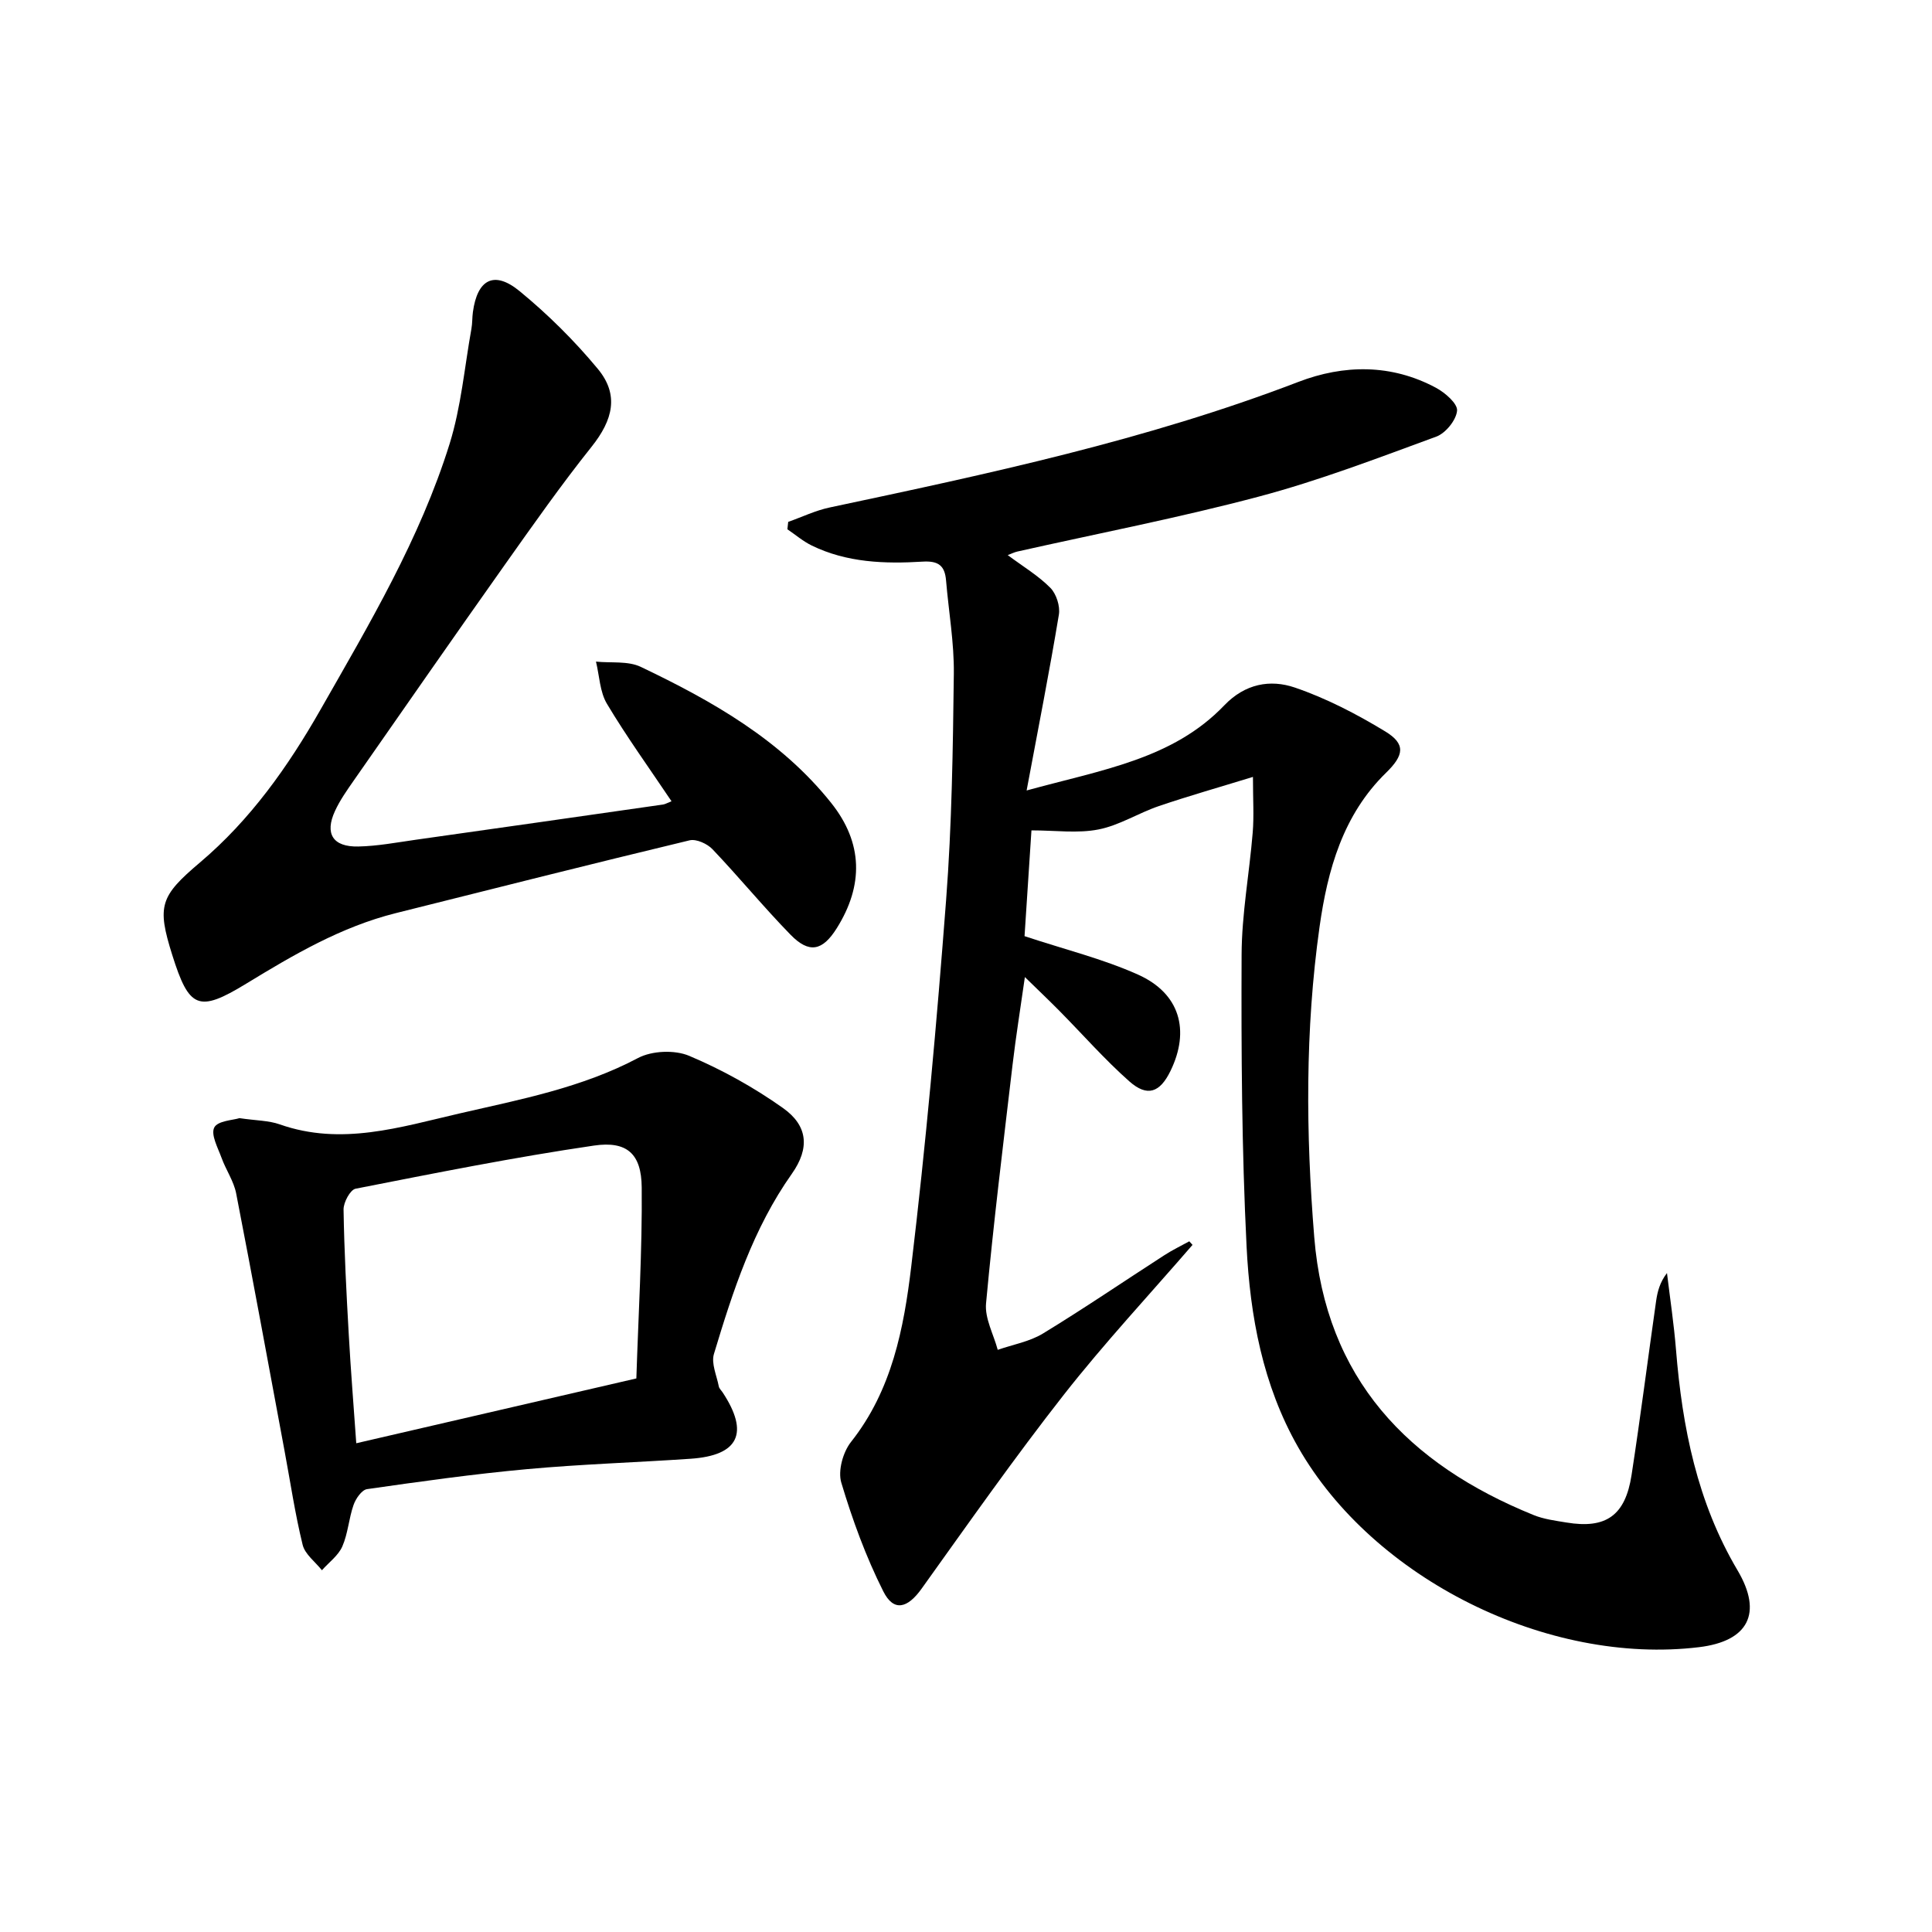
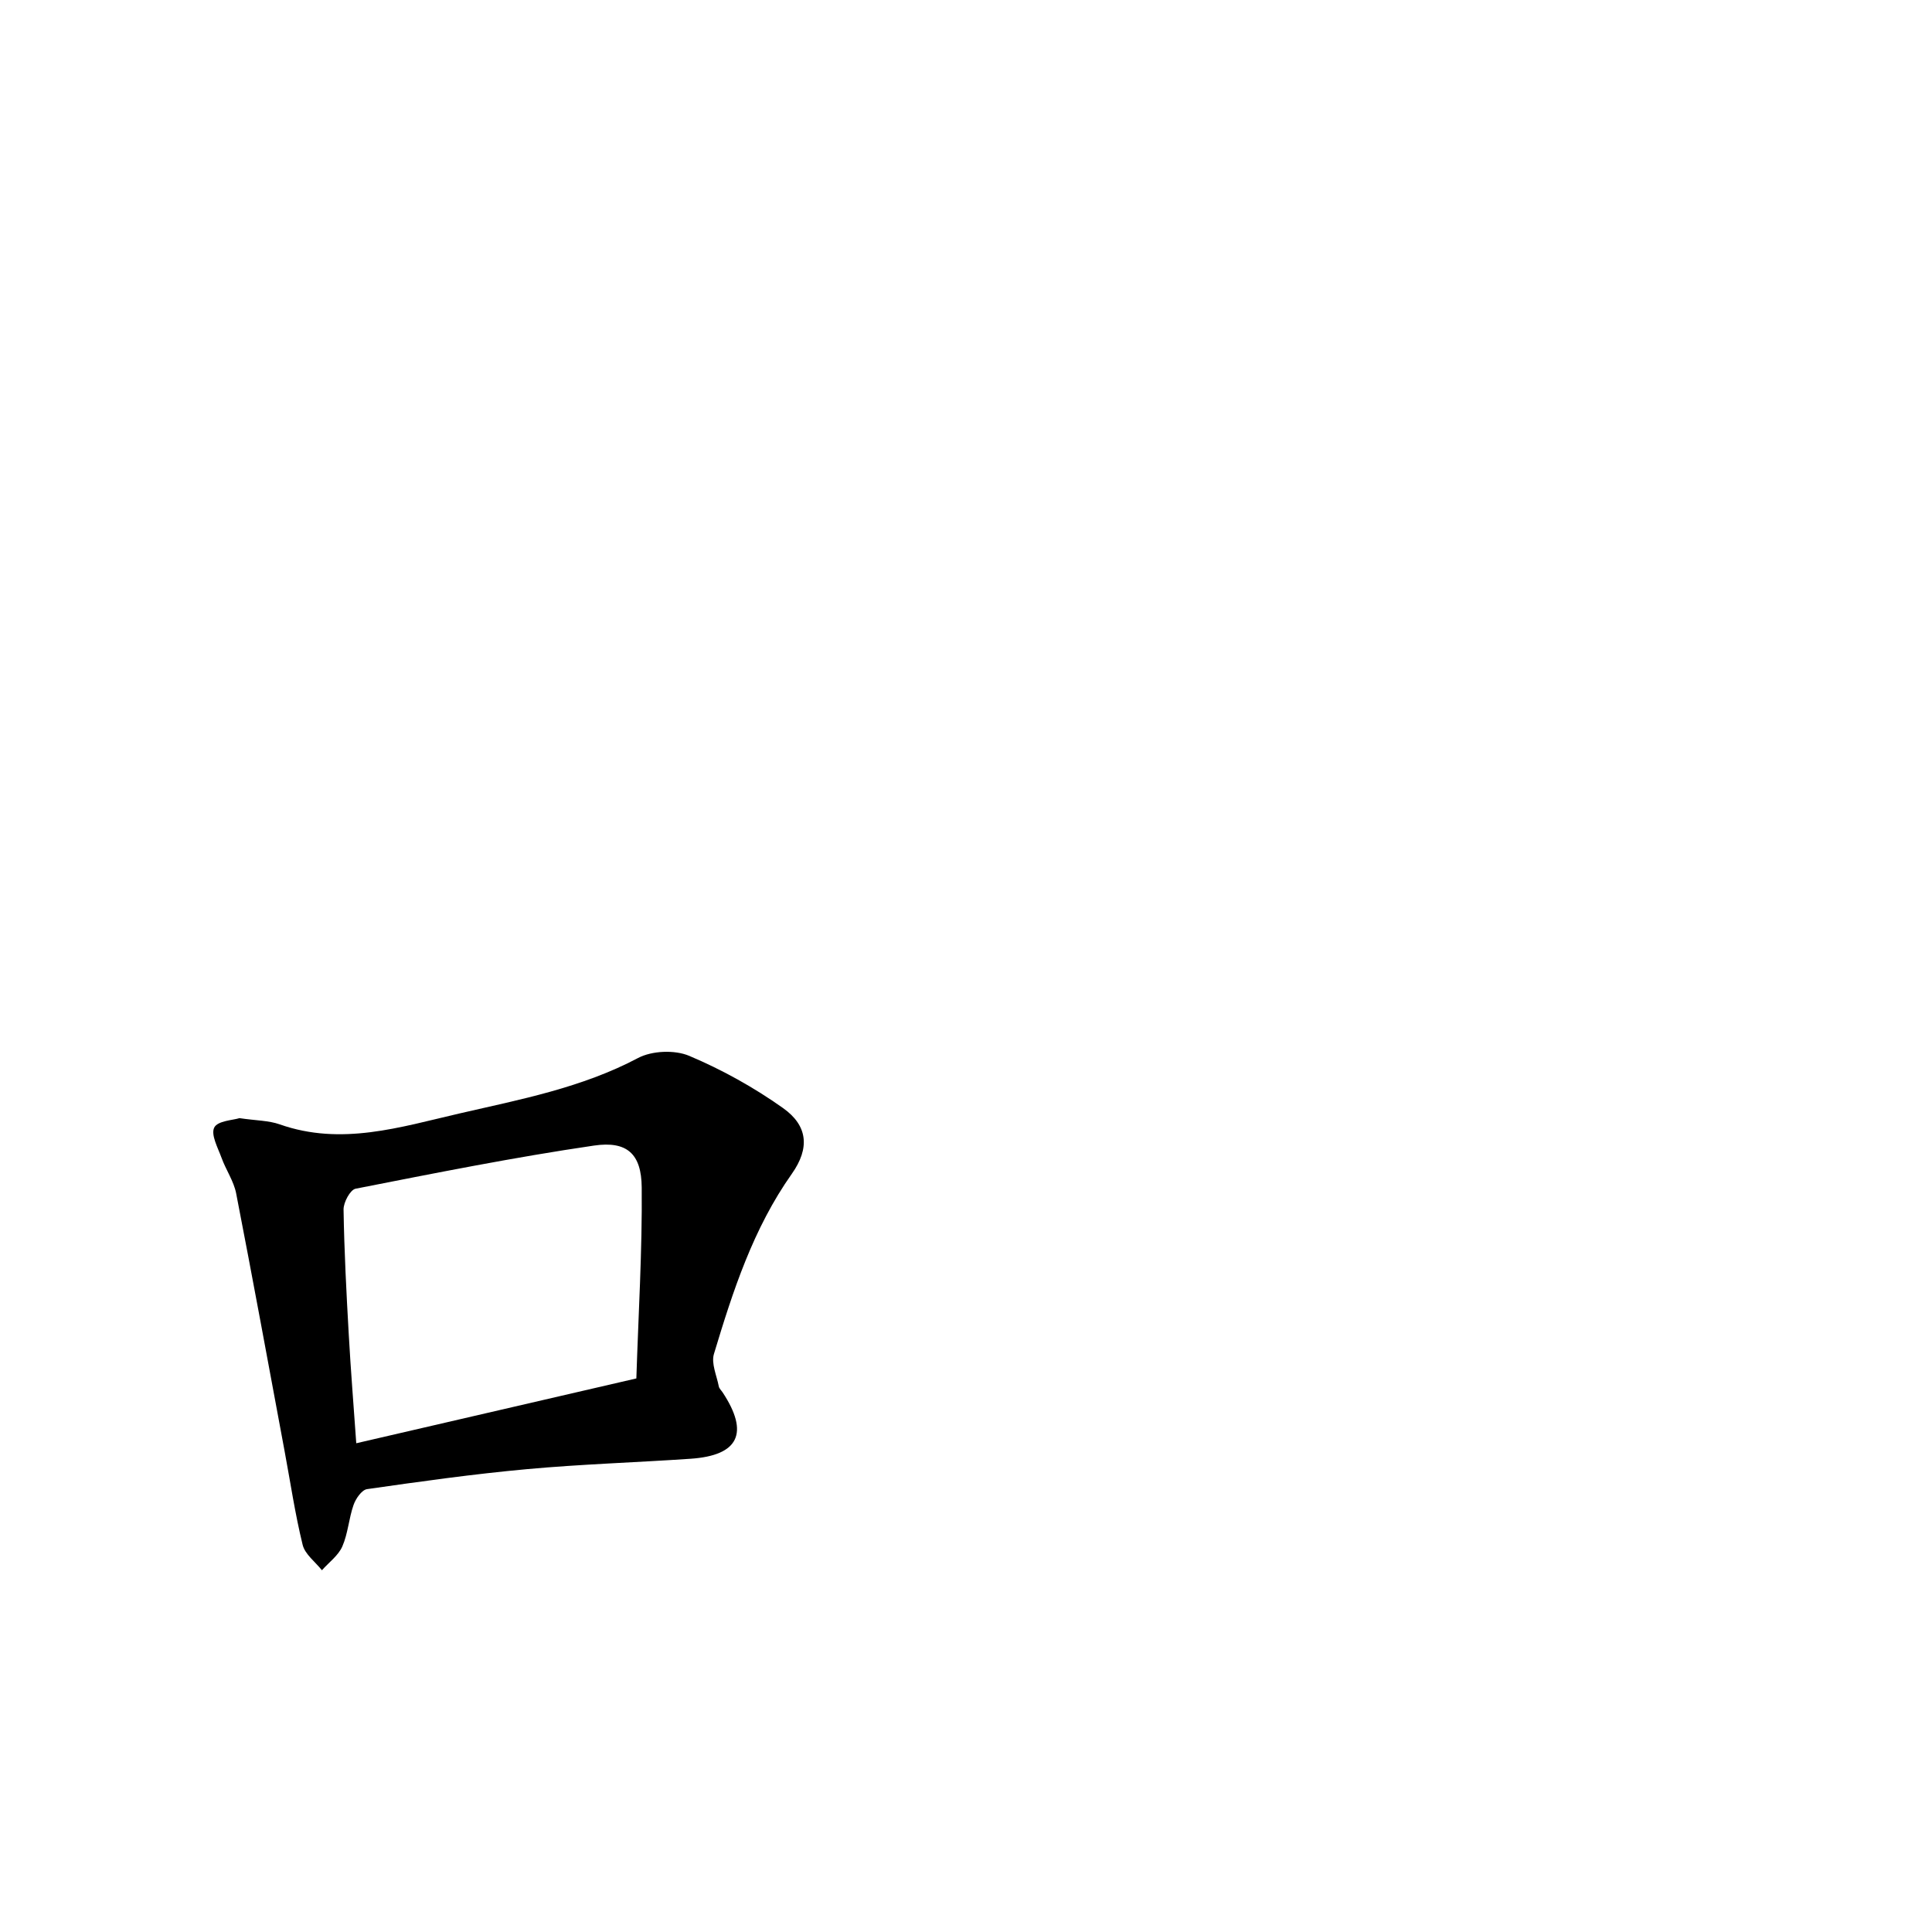
<svg xmlns="http://www.w3.org/2000/svg" enable-background="new 0 0 400 400" viewBox="0 0 400 400">
-   <path d="m246.9 257.74c-8.92 10.32-18.24 20.31-26.65 31.03-10.24 13.06-19.78 26.66-29.45 40.16-2.9 4.05-5.76 4.86-7.93.53-3.6-7.16-6.39-14.81-8.69-22.5-.73-2.44.35-6.32 2.01-8.42 8.48-10.7 10.94-23.53 12.47-36.3 3.02-25.22 5.29-50.55 7.22-75.88 1.19-15.57 1.41-31.22 1.6-46.84.08-6.44-1.07-12.9-1.61-19.35-.26-3.07-1.58-4.09-4.86-3.89-7.83.48-15.69.21-22.96-3.34-1.8-.88-3.36-2.23-5.03-3.36.06-.51.11-1.02.17-1.53 2.86-1.01 5.64-2.36 8.58-2.98 32.8-6.96 65.58-13.93 97.04-26 9.43-3.62 19.26-3.74 28.5 1.22 1.88 1.01 4.5 3.28 4.36 4.74-.18 1.96-2.37 4.66-4.31 5.37-12.13 4.45-24.25 9.1-36.72 12.41-16.51 4.39-33.32 7.63-50 11.38-.6.13-1.16.42-2 .74 3.19 2.38 6.33 4.25 8.82 6.77 1.24 1.25 2.06 3.8 1.77 5.55-1.94 11.71-4.24 23.36-6.68 36.41 15.62-4.3 30.25-6.47 40.93-17.63 4.31-4.5 9.53-5.41 14.6-3.68 6.51 2.22 12.78 5.48 18.68 9.06 4.35 2.63 3.92 4.96.21 8.58-8.94 8.72-12.11 20.14-13.77 31.9-3.01 21.33-2.84 42.78-1.1 64.24 2.37 29.31 19.39 46.99 45.43 57.55 2.12.86 4.5 1.16 6.79 1.54 8.18 1.36 12.19-1.43 13.48-9.85 1.84-11.98 3.37-24.01 5.08-36.01.28-1.94.76-3.85 2.25-5.79.64 5.3 1.44 10.58 1.87 15.9 1.3 16.05 4.38 31.54 12.74 45.65 5.27 8.9 2.22 14.68-7.98 15.91-31.36 3.79-67.43-14.13-82.98-41.38-7.34-12.85-9.97-27.16-10.69-41.59-1-20.11-1.11-40.27-1.03-60.41.03-8.43 1.61-16.84 2.3-25.28.28-3.41.05-6.86.05-11.52-7.02 2.16-13.31 3.94-19.48 6.04-4.24 1.44-8.19 4-12.5 4.84-4.31.85-8.92.19-13.88.19-.51 7.88-1.01 15.43-1.43 21.9 8.29 2.75 16.19 4.69 23.49 7.96 8.67 3.88 10.82 11.53 6.73 19.94-2.19 4.5-4.8 5.46-8.54 2.15-5.09-4.51-9.6-9.66-14.39-14.51-2.09-2.12-4.25-4.17-7.22-7.07-.93 6.55-1.86 12.29-2.54 18.07-1.94 16.48-3.97 32.96-5.5 49.49-.29 3.1 1.56 6.41 2.42 9.62 3.15-1.1 6.6-1.69 9.38-3.39 8.52-5.19 16.77-10.82 25.16-16.23 1.64-1.06 3.41-1.91 5.12-2.85.23.24.45.49.67.74z" />
-   <path d="m139.03 165.89c-4.62-6.88-9.29-13.35-13.36-20.16-1.49-2.48-1.56-5.81-2.28-8.75 3.11.32 6.62-.18 9.28 1.09 14.77 7.05 28.99 15.09 39.42 28.17 6.6 8.28 6.73 17.06 1.14 25.96-2.94 4.68-5.7 5.28-9.56 1.32-5.57-5.71-10.65-11.91-16.15-17.69-1.08-1.14-3.36-2.18-4.74-1.85-20.32 4.88-40.59 10-60.86 15.08-11.29 2.83-21.15 8.62-30.98 14.62-9.87 6.02-11.79 5.12-15.28-5.97-3.2-10.17-2.52-12.15 5.75-19.15 10.43-8.83 18.2-19.8 24.92-31.59 10.13-17.77 20.62-35.41 26.75-55.06 2.39-7.67 3.09-15.87 4.52-23.83.21-1.14.15-2.33.31-3.48.92-6.77 4.39-8.65 9.66-4.33 5.86 4.81 11.35 10.25 16.19 16.09 4.46 5.37 3.16 10.57-1.29 16.15-6.32 7.92-12.16 16.24-18.02 24.51-10.47 14.79-20.81 29.67-31.18 44.54-1.42 2.04-2.89 4.11-3.92 6.36-2.16 4.69-.44 7.45 4.82 7.34 3.96-.08 7.91-.83 11.85-1.39 17.09-2.41 34.17-4.85 51.25-7.3.47-.07.91-.35 1.76-.68z" />
  <path d="m49.58 231.5c3.45.51 6.05.48 8.34 1.29 12.76 4.5 24.96.56 37.21-2.26 12.59-2.9 25.3-5.31 36.97-11.48 2.88-1.52 7.59-1.72 10.59-.45 6.8 2.87 13.41 6.54 19.44 10.82 5.14 3.65 5.55 8.3 1.82 13.59-8.02 11.34-12.21 24.28-16.14 37.32-.59 1.96.58 4.47 1.01 6.71.09.45.53.84.8 1.25 5.54 8.41 3.34 13.05-6.65 13.73-11.28.77-22.6 1.12-33.85 2.15-11.08 1.01-22.11 2.56-33.13 4.14-1.09.16-2.34 1.97-2.79 3.27-.98 2.79-1.15 5.9-2.32 8.58-.83 1.9-2.78 3.31-4.23 4.94-1.38-1.74-3.51-3.3-3.99-5.26-1.58-6.43-2.54-13-3.76-19.52-3.31-17.76-6.56-35.53-10.01-53.26-.5-2.54-2.12-4.85-3.02-7.34-.76-2.09-2.26-4.81-1.51-6.28.7-1.4 3.9-1.52 5.22-1.94zm82.17 53.89c.43-13.42 1.23-26.49 1.11-39.55-.06-6.92-3.01-9.67-9.89-8.66-16.53 2.42-32.95 5.71-49.35 8.93-1.11.22-2.52 2.84-2.49 4.32.14 8.64.59 17.28 1.08 25.91.41 7.38 1.01 14.75 1.55 22.47 19.34-4.47 38.03-8.79 57.99-13.42z" />
</svg>